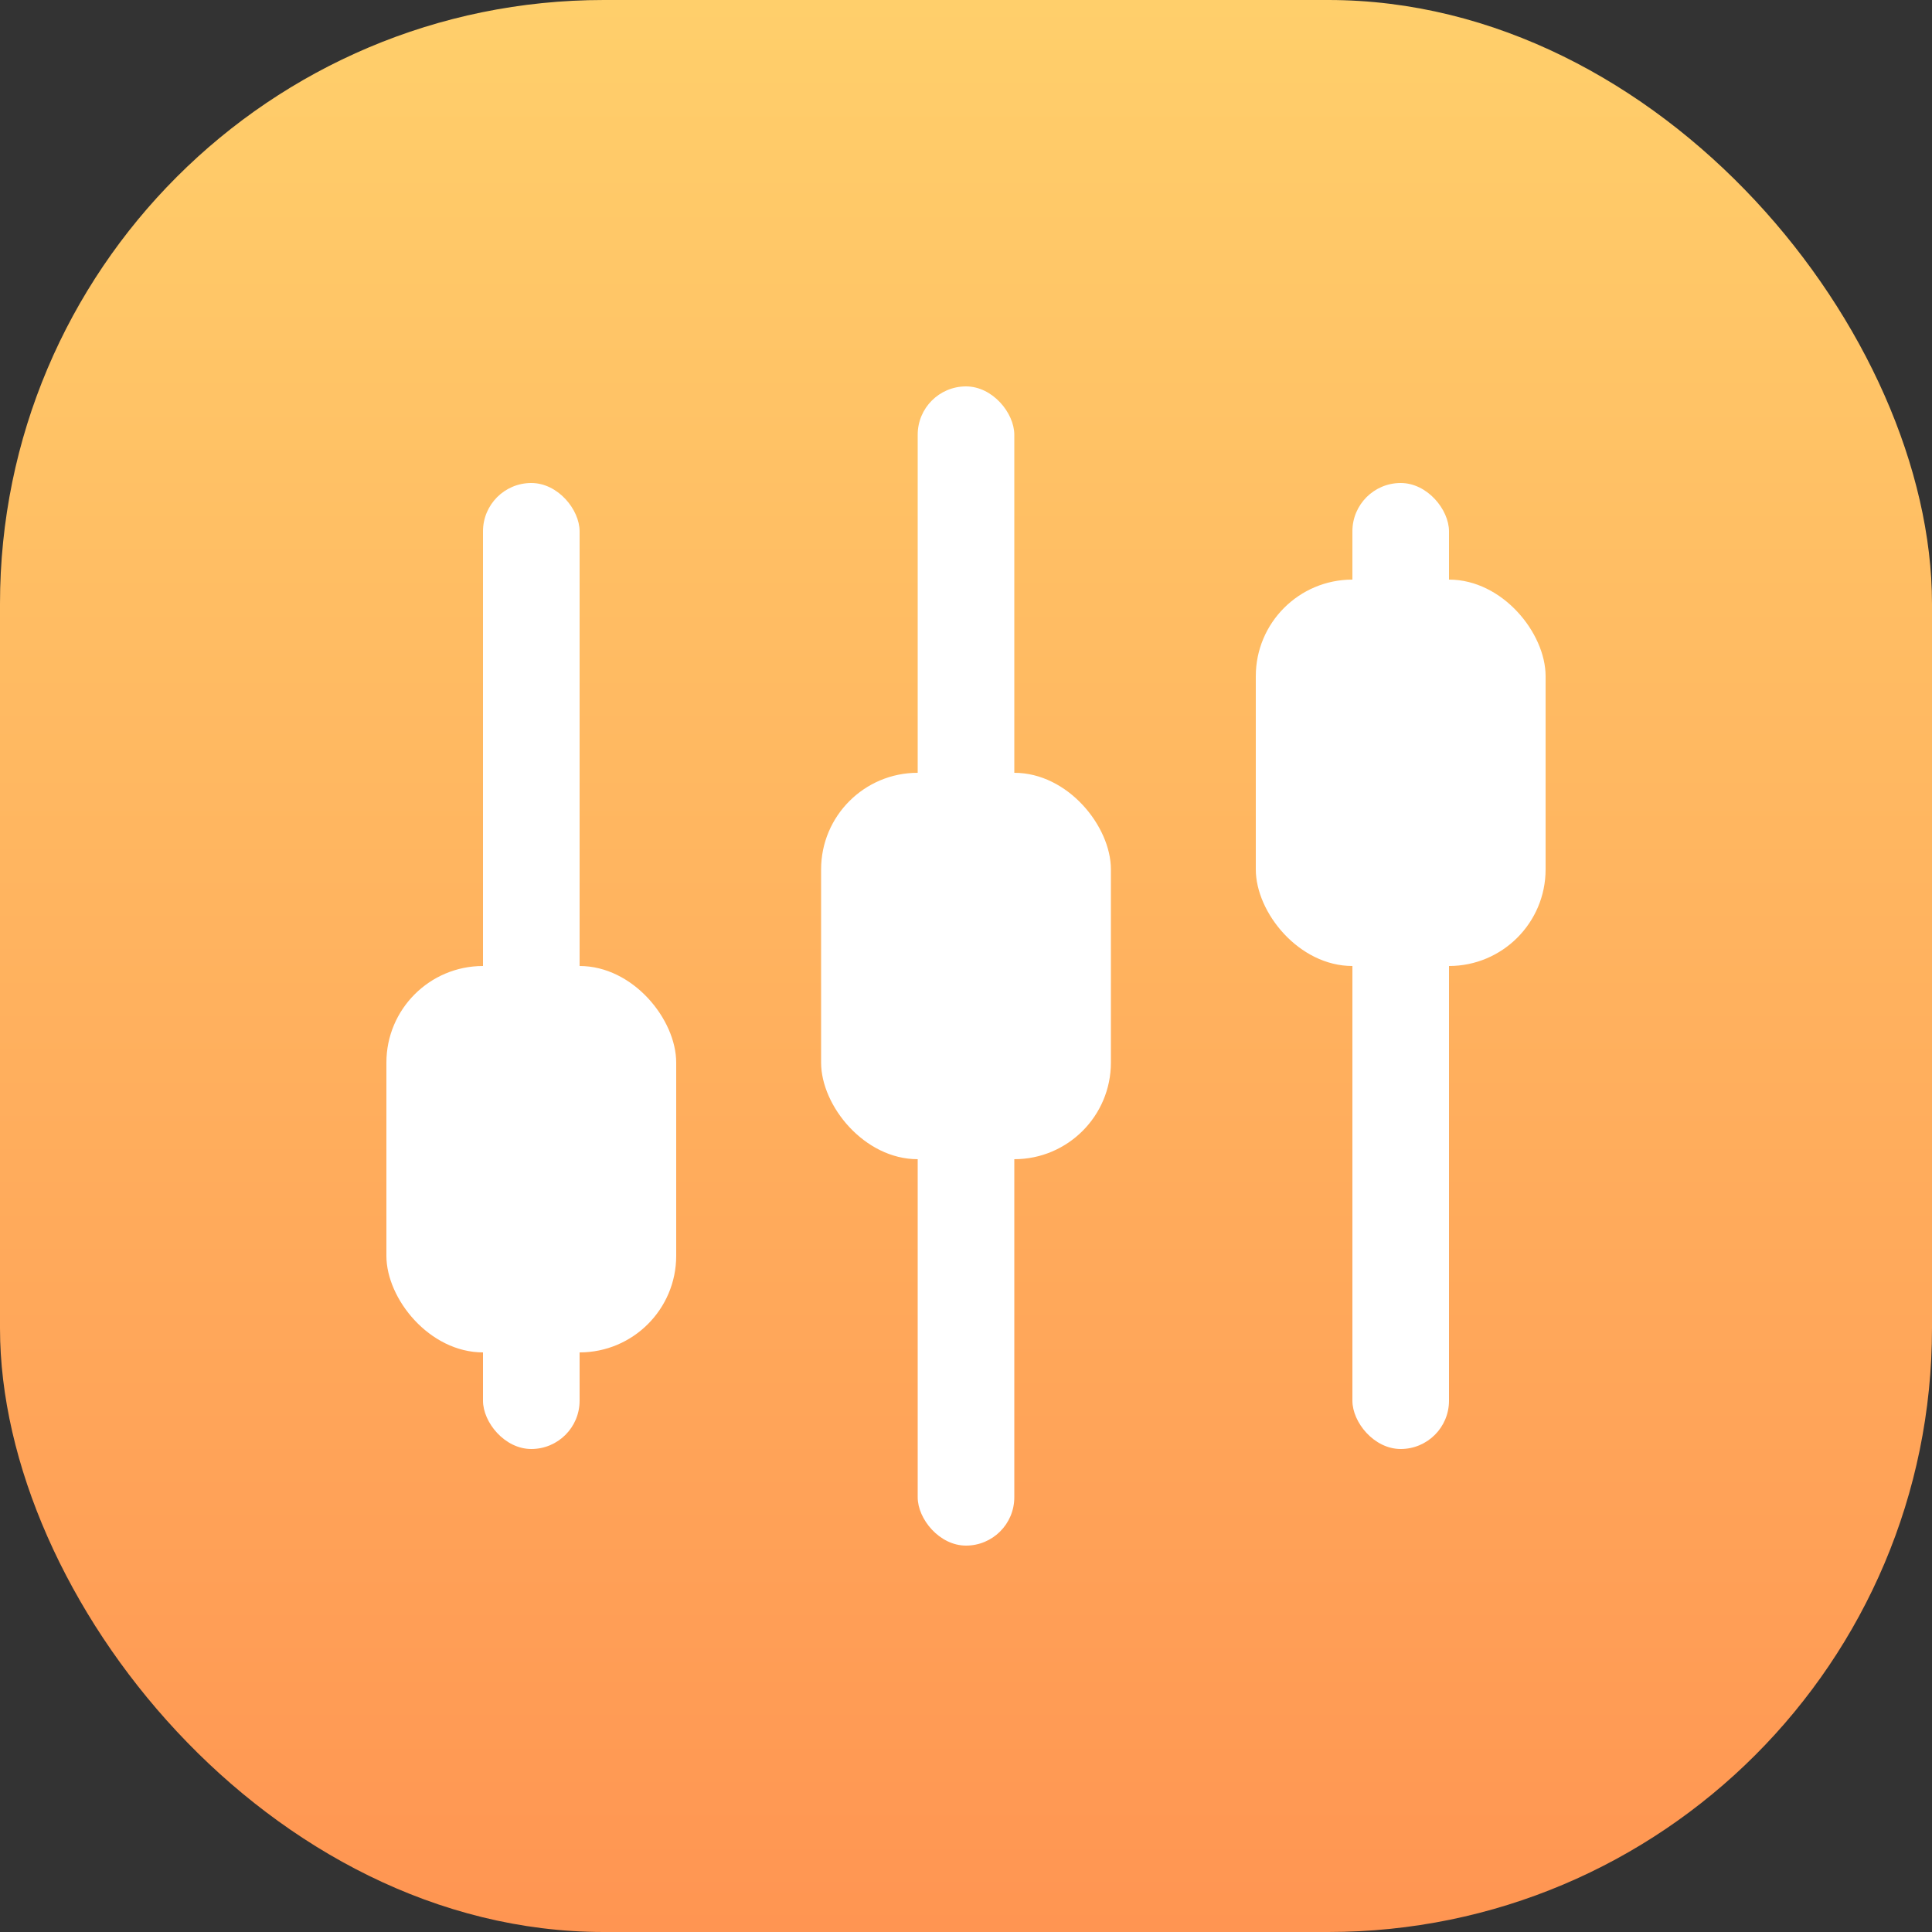
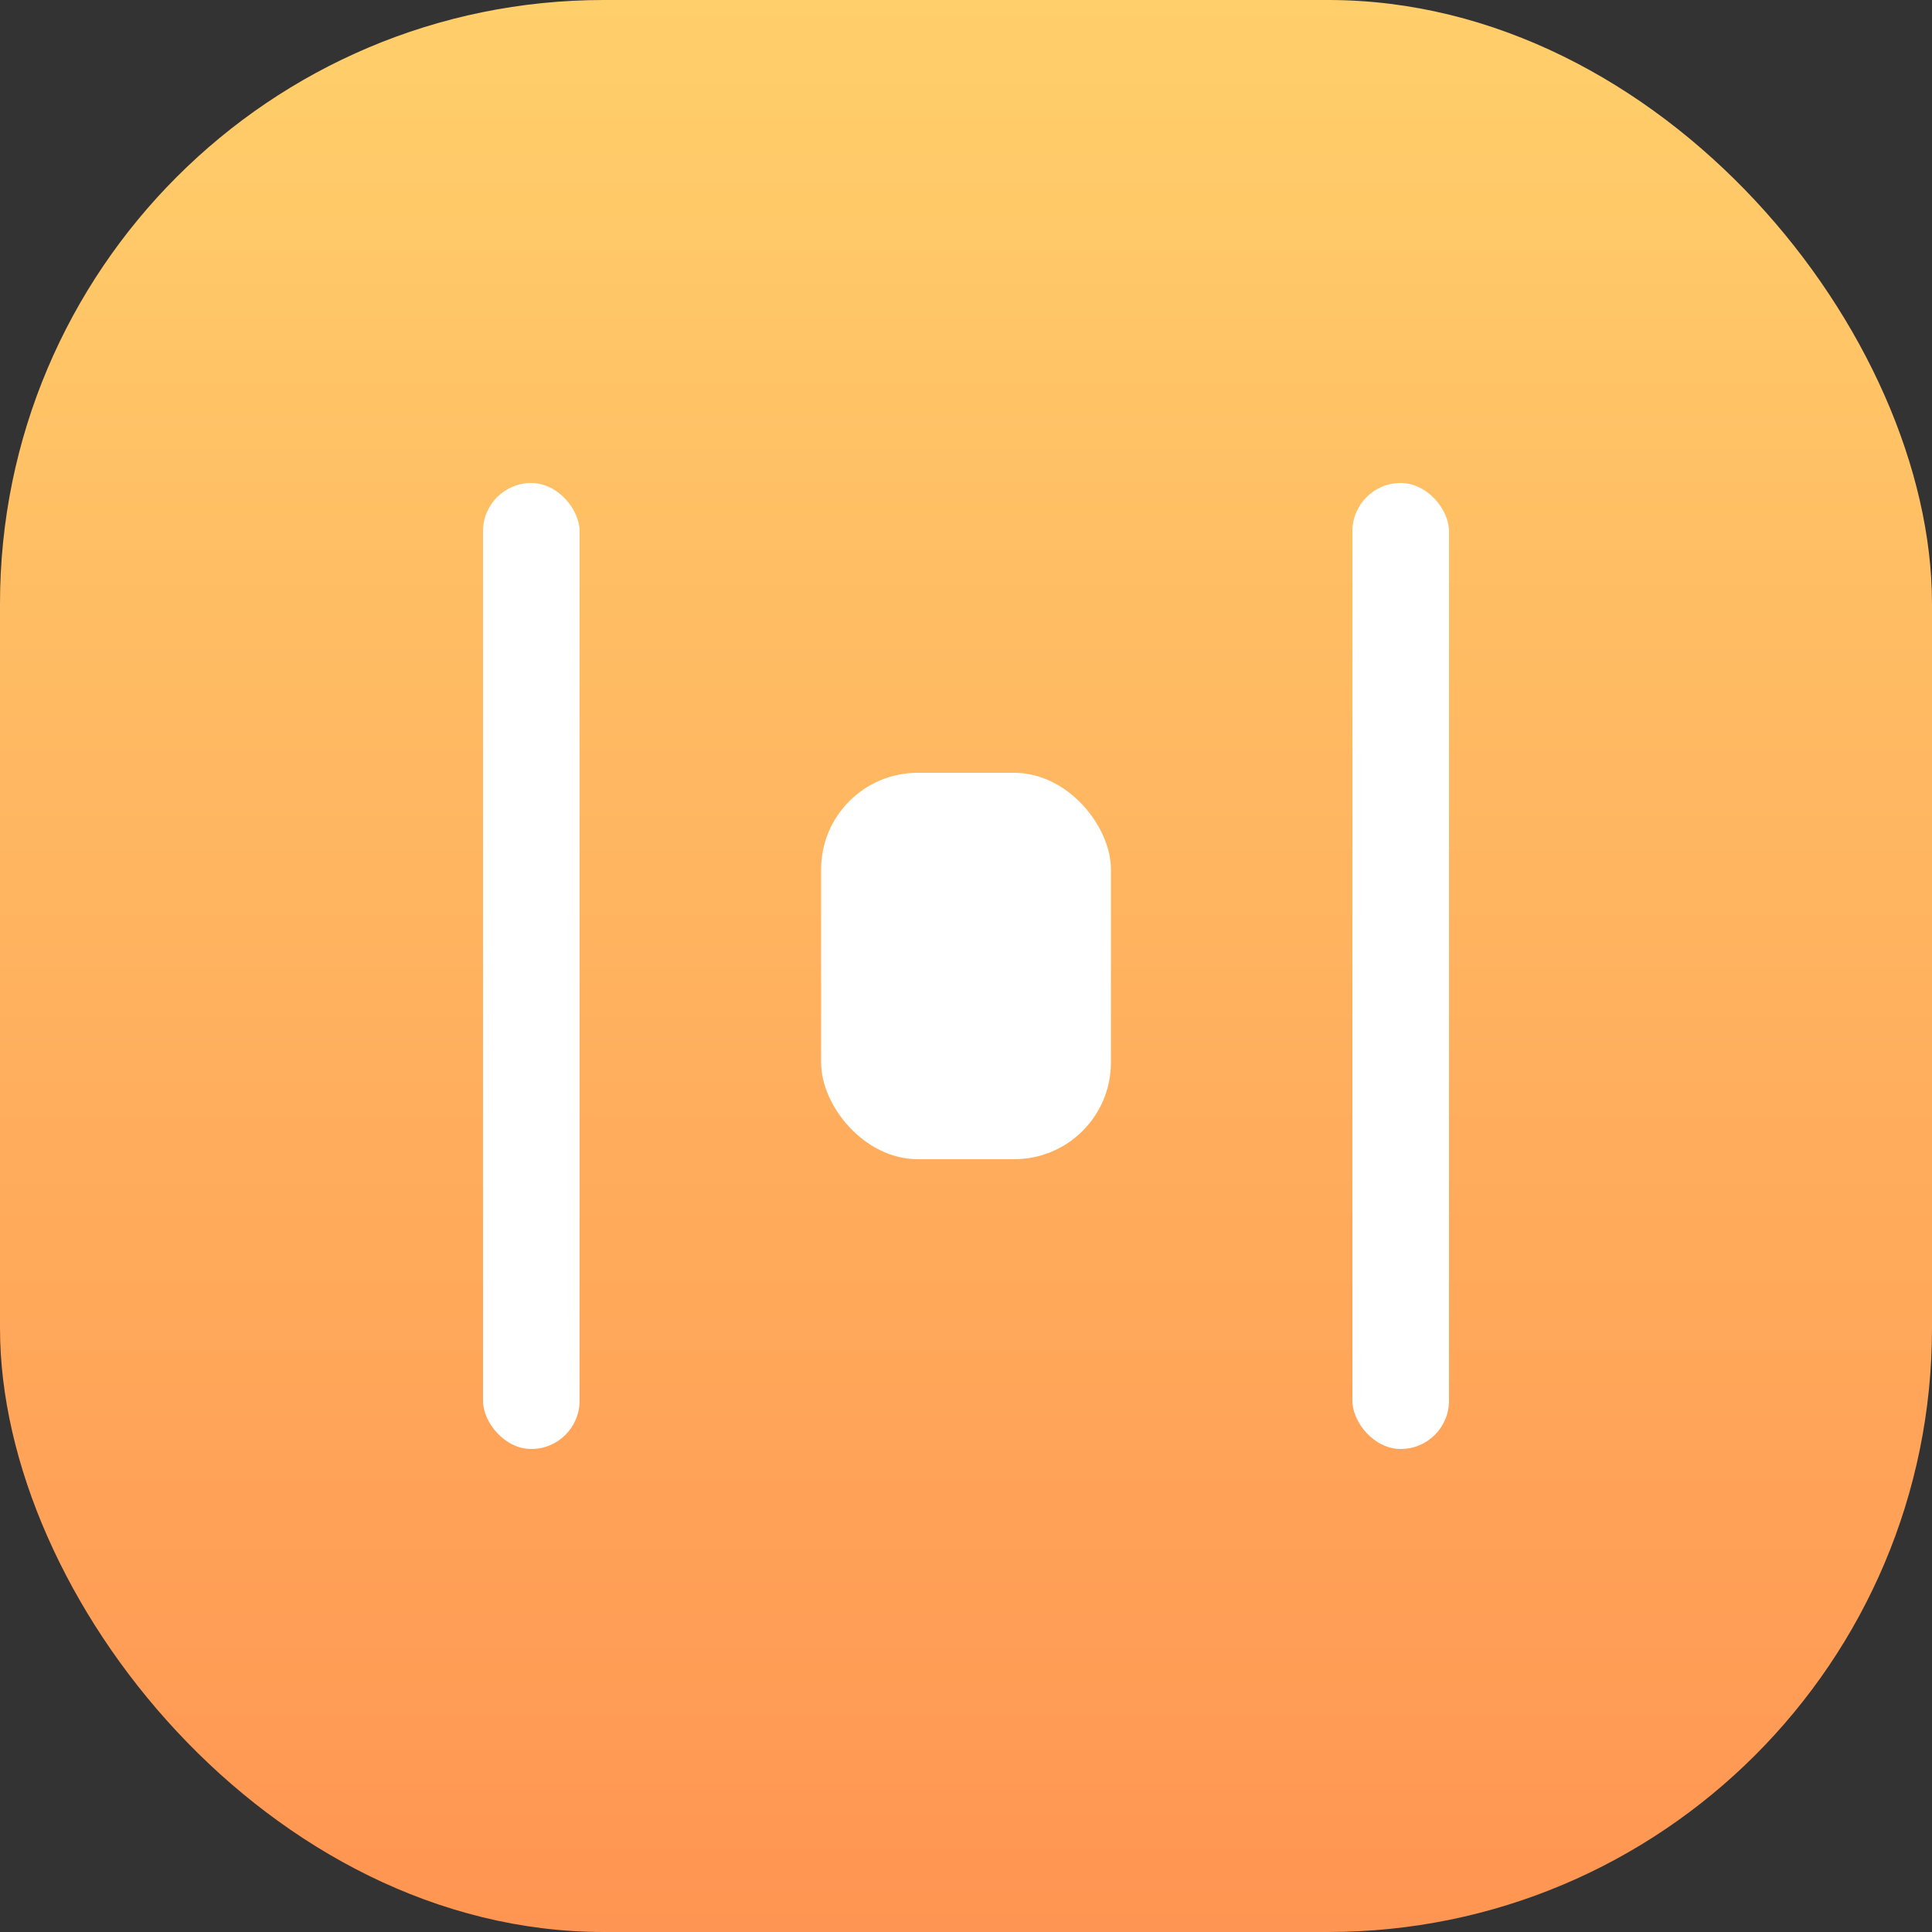
<svg xmlns="http://www.w3.org/2000/svg" width="40" height="40" viewBox="0 0 40 40" fill="none">
  <rect x="0" y="0" width="40" height="40" fill="#333333" stroke="none" />
  <rect width="40" height="40" rx="12.5" fill="url(#paint0_linear_1719_22653)" />
-   <rect x="19" y="8" width="2" height="24" rx="1" fill="white" />
  <rect x="28" y="10" width="2" height="20" rx="1" fill="white" />
  <rect x="10" y="10" width="2" height="20" rx="1" fill="white" />
-   <rect x="8" y="20" width="6" height="8" rx="2" fill="white" />
  <rect x="17" y="16" width="6" height="8" rx="2" fill="white" />
-   <rect x="26" y="12" width="6" height="8" rx="2" fill="white" />
  <defs>
    <linearGradient id="paint0_linear_1719_22653" x1="0" y1="0" x2="0" y2="40" gradientUnits="userSpaceOnUse">
      <stop stop-color="#FFCF6B" />
      <stop offset="1" stop-color="#FF9552" />
    </linearGradient>
  </defs>
</svg>